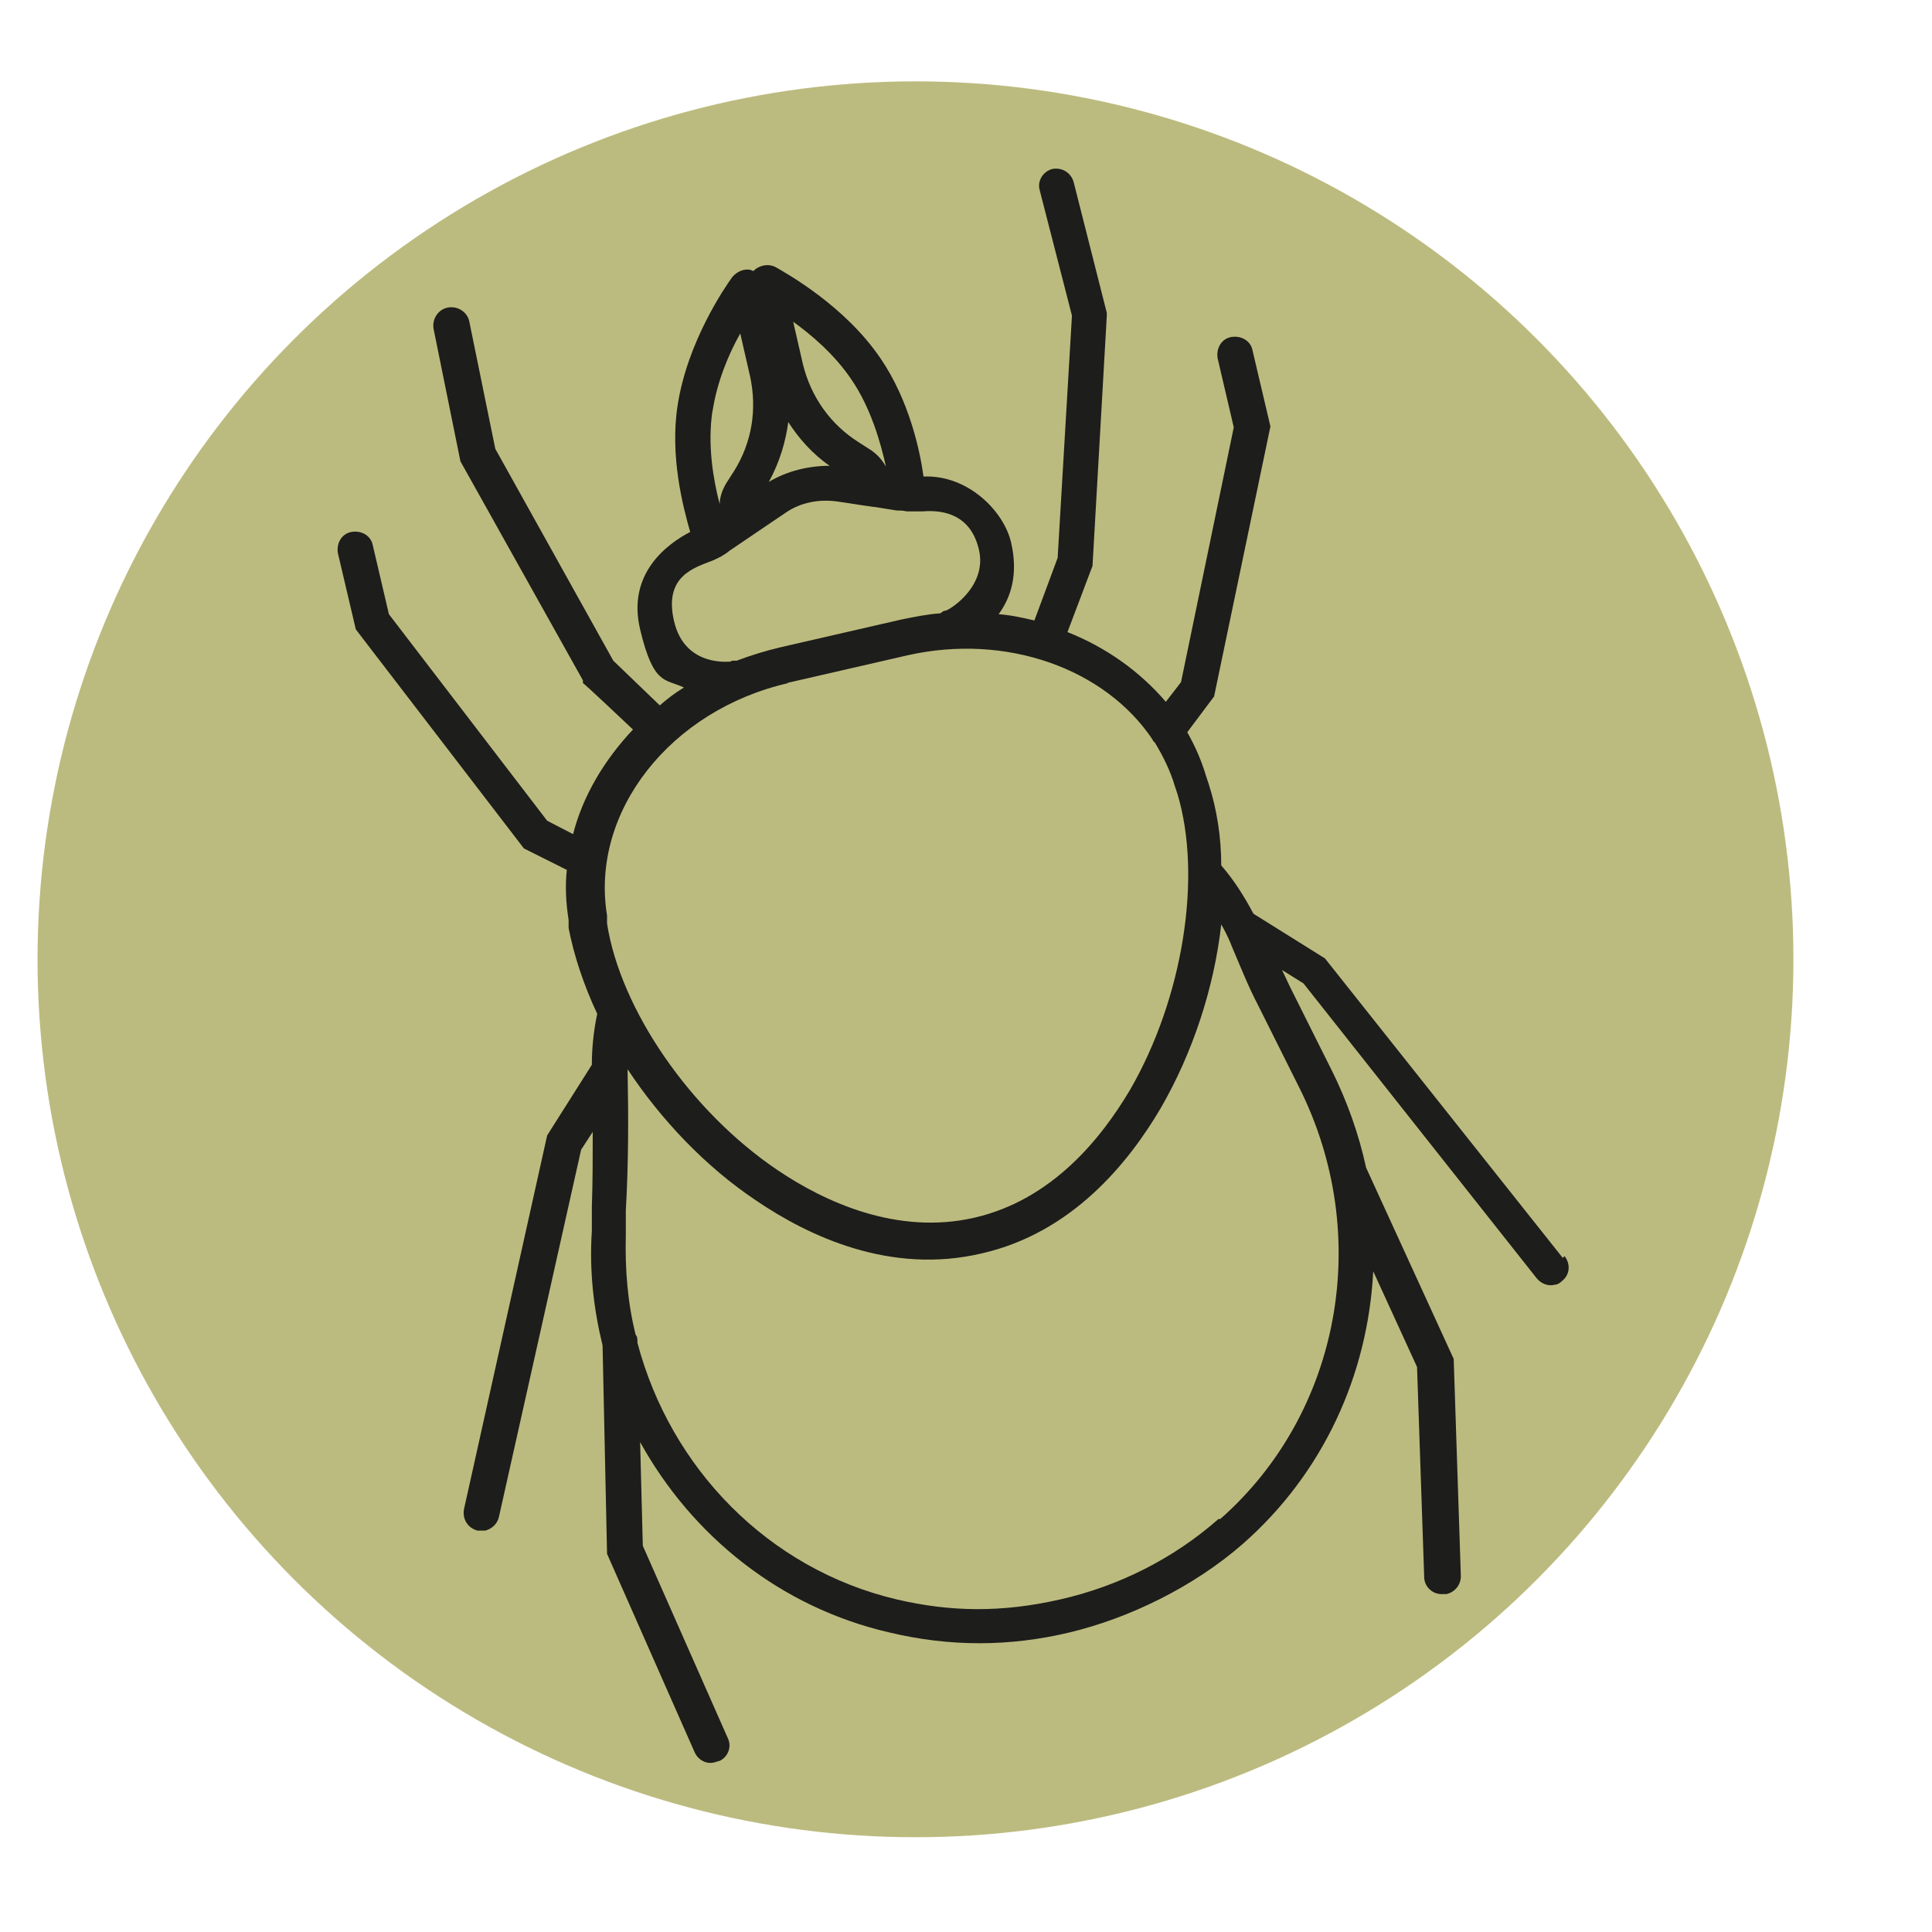
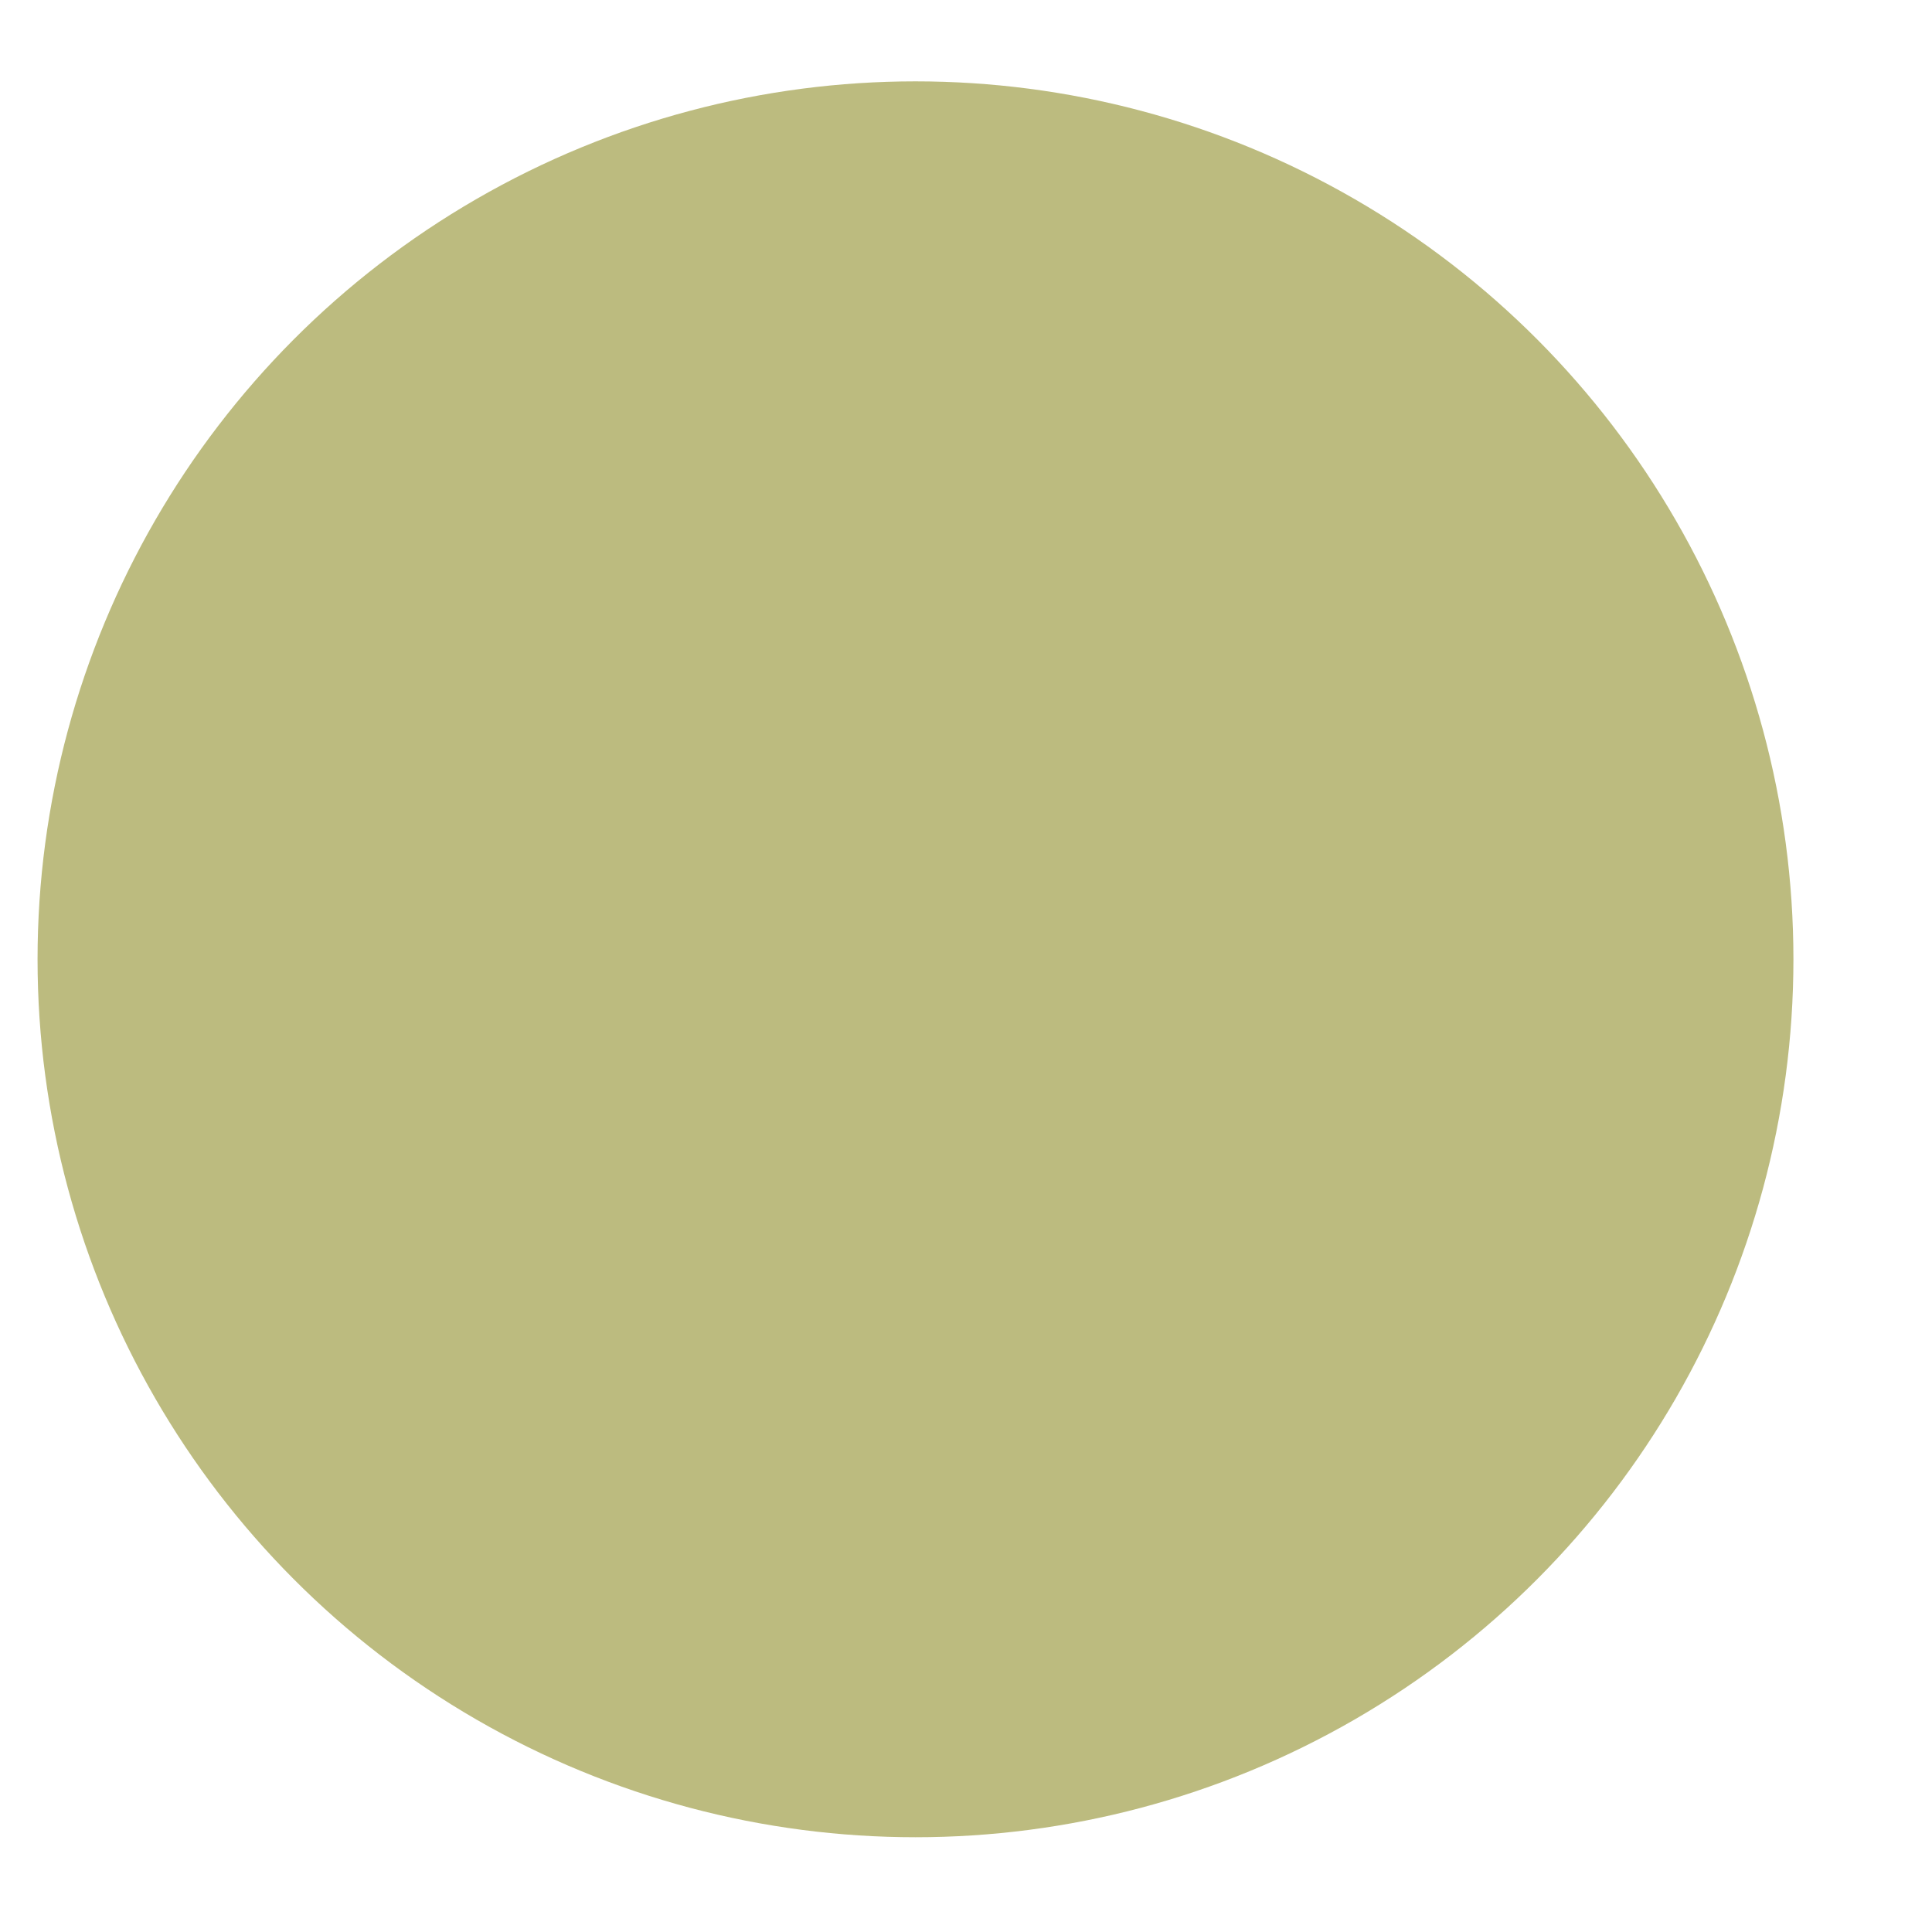
<svg xmlns="http://www.w3.org/2000/svg" id="Ebene_1" data-name="Ebene 1" viewBox="0 0 216.1 216.1">
  <defs>
    <style>      .cls-1 {        fill: #bcbb7f;      }      .cls-1, .cls-2 {        stroke-width: 0px;      }      .cls-2 {        fill: #1d1d1b;      }    </style>
  </defs>
  <circle class="cls-1" cx="102.4" cy="107.3" r="98.2" />
-   <path class="cls-2" d="M174.8,140.7l-26.6-33.5-8-5c-1-1.9-2.2-3.8-3.6-5.4,0-3.2-.5-6.3-1.4-9.1l-.3-.9c-.5-1.7-1.2-3.3-2.1-4.9l3-4,6.3-30.2-2-8.5c-.2-1.1-1.3-1.7-2.4-1.5s-1.7,1.3-1.5,2.4l1.8,7.7-5.9,28.5-1.7,2.2c-2.9-3.4-6.7-6.1-11-7.8l2.8-7.4,1.6-28v-.3s-3.7-14.6-3.7-14.6c-.3-1.1-1.3-1.7-2.4-1.5s0,0,0,0c-1.1.3-1.7,1.4-1.4,2.4l3.6,14-1.6,27.1-2.6,7c-1.3-.3-2.6-.6-4-.7,1.4-1.9,2.2-4.5,1.4-8s-4.8-7.6-9.8-7.4c-.4-2.9-1.6-8.5-4.8-13.2-4-5.9-10.5-9.5-11.7-10.2-.7-.4-1.6-.3-2.3.2,0,0-.1.1-.2.2,0,0-.2,0-.3-.1-.8-.2-1.6.2-2.1.8-.8,1.1-5,7.2-6.1,14.3-.9,5.7.6,11.4,1.4,14.2-2.5,1.3-7.1,4.6-5.6,10.9s2.8,5.5,4.9,6.5c-1,.6-1.9,1.3-2.7,2l-5.2-5-13.2-23.7-2.9-14.2c-.2-1.1-1.3-1.8-2.4-1.6-1.1.2-1.8,1.3-1.6,2.4l3,14.8,13.7,24.5v.3c.1,0,5.6,5.2,5.6,5.2-3.2,3.4-5.6,7.4-6.7,11.7l-2.9-1.5-17.7-23.1-1.8-7.7c-.2-1.1-1.3-1.7-2.4-1.5s-1.7,1.3-1.5,2.4l2,8.5,18.8,24.5,4.8,2.4c-.2,1.8-.1,3.7.2,5.6v.9c.6,3.1,1.7,6.4,3.2,9.6-.4,1.9-.6,3.8-.6,5.7l-5,7.9-9.3,41.8c-.2,1.1.4,2.1,1.5,2.4.3,0,.6,0,.9,0,.7-.2,1.3-.7,1.5-1.5l9.2-41.1,1.3-2c0,2.8,0,5.6-.1,8.4v2.7c-.3,4.4.2,8.7,1.2,12.8l.5,23.3,9.8,22.2c.4.9,1.4,1.4,2.3,1.1s.2,0,.4-.1c1-.4,1.5-1.6,1-2.6l-9.5-21.5-.3-11.6c5.8,10.5,15.7,18.5,27.9,21.3,6.7,1.6,13.4,1.6,20.1,0s13.9-5.1,19.4-9.9c9-7.9,14-18.9,14.6-30.5l4.9,10.7.8,23.5c0,1.1,1,2,2.1,1.9.1,0,.3,0,.4,0,.9-.2,1.6-1,1.6-2l-.8-24.3-9.8-21.4c-.8-3.7-2.1-7.4-3.9-11l-4.6-9.2c-.3-.6-.6-1.3-.9-1.9l2.4,1.5,26.1,33c.5.6,1.3.9,2,.7.3,0,.6-.2.8-.4.9-.7,1-1.9.3-2.8ZM88.6,35.9c2.1,1.5,4.7,3.7,6.6,6.5,2.2,3.2,3.3,7.1,3.9,9.8-.4-.7-.9-1.3-1.6-1.8l-1.4-.9c-3.2-2-5.4-5.1-6.3-8.8l-1.1-4.8ZM88.1,47.1c1.2,1.9,2.8,3.7,4.7,5-2.4,0-4.8.6-6.8,1.8,1.2-2.2,1.9-4.5,2.2-6.9ZM79.7,46c.5-3.3,1.8-6.4,3.1-8.7l1.1,4.8c.8,3.7.2,7.4-1.8,10.6l-.9,1.4c-.4.7-.7,1.5-.7,2.3-.7-2.7-1.4-6.6-.8-10.5ZM81.7,74c-.2,0-5.1.6-6.3-4.5s2.3-6,4.3-6.8c.7-.3,1.3-.6,1.9-1.1l6.2-4.2c1.7-1.2,3.8-1.6,5.9-1.3l3.3.5c.2,0,.5.1.8.1l2.5.4c.4,0,.7,0,1.1.1,0,0,.1,0,.2,0,.6,0,1.1,0,1.6,0,2.4-.2,5.4.4,6.3,4.3s-2.9,6.5-3.7,6.8c-.2,0-.4.1-.6.3-1.5.1-2.9.4-4.4.7l-13.5,3.1c-1.7.4-3.3.9-4.9,1.5-.2,0-.3,0-.5,0ZM88,76.4l13.5-3.1c11.1-2.5,22.1,1.5,27.4,9.4,0,.1.2.3.3.4.9,1.5,1.7,3.1,2.2,4.8l.3.9c2.8,9.3.6,22.9-5.3,33.1-3.2,5.4-8.7,12.3-17.4,14.3s-16.8-1.8-22-5.3c-9.8-6.6-17.6-18-19.1-27.6v-.9c-1.9-11.6,7.1-23,20.3-26ZM136.3,169.9c-5,4.4-11.1,7.5-17.7,9s-12.3,1.4-18.3,0c-14.4-3.4-25.3-14.7-29-28.7h0c0-.4,0-.7-.2-.9-.9-3.6-1.2-7.3-1.1-11.2v-2.7c.3-5.2.3-10.5.2-15.5,0-.1,0-.2,0-.3,3.7,5.6,8.7,10.9,14.4,14.7,5.9,4,15,8.3,25.2,5.9,10.1-2.3,16.4-10.1,20-16.2,3.6-6.2,6-13.5,6.8-20.6.4.7.7,1.3,1,2l.2.5c.9,2.1,1.8,4.4,2.9,6.5l4.6,9.2c8.3,16.5,4.7,36.4-8.8,48.3Z" />
</svg>